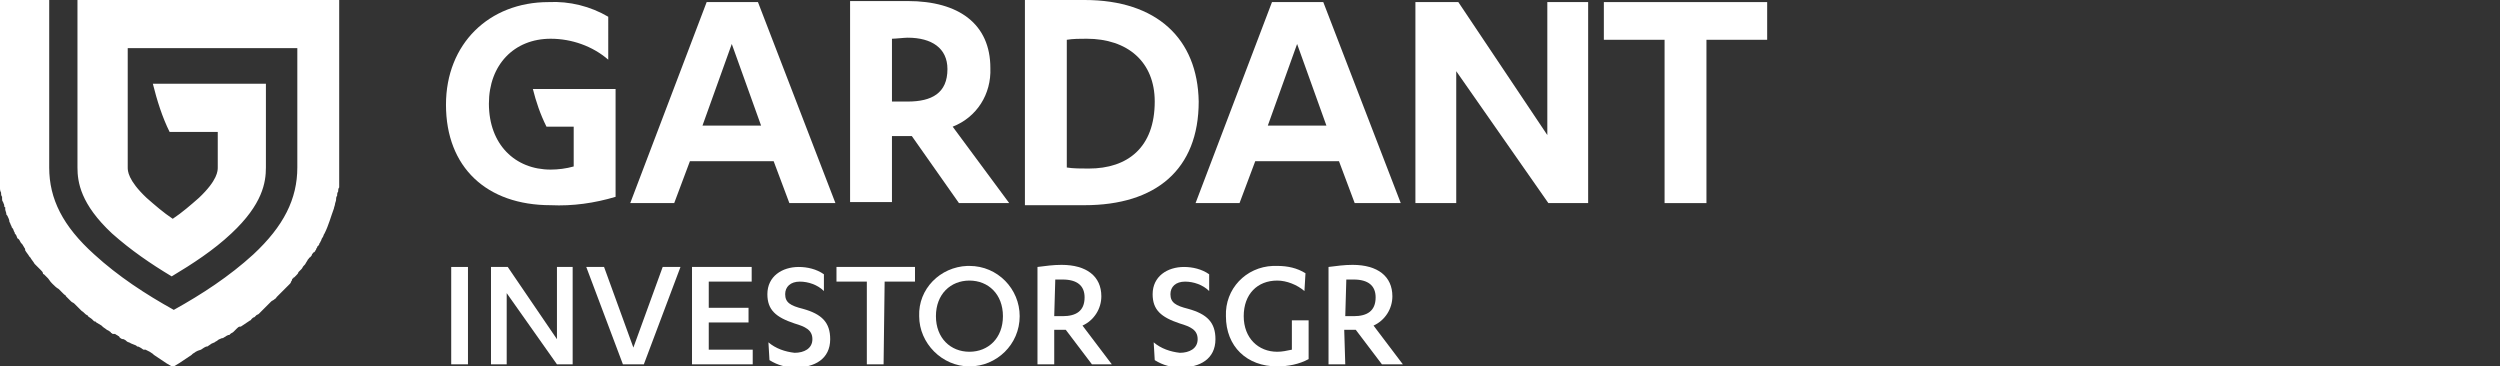
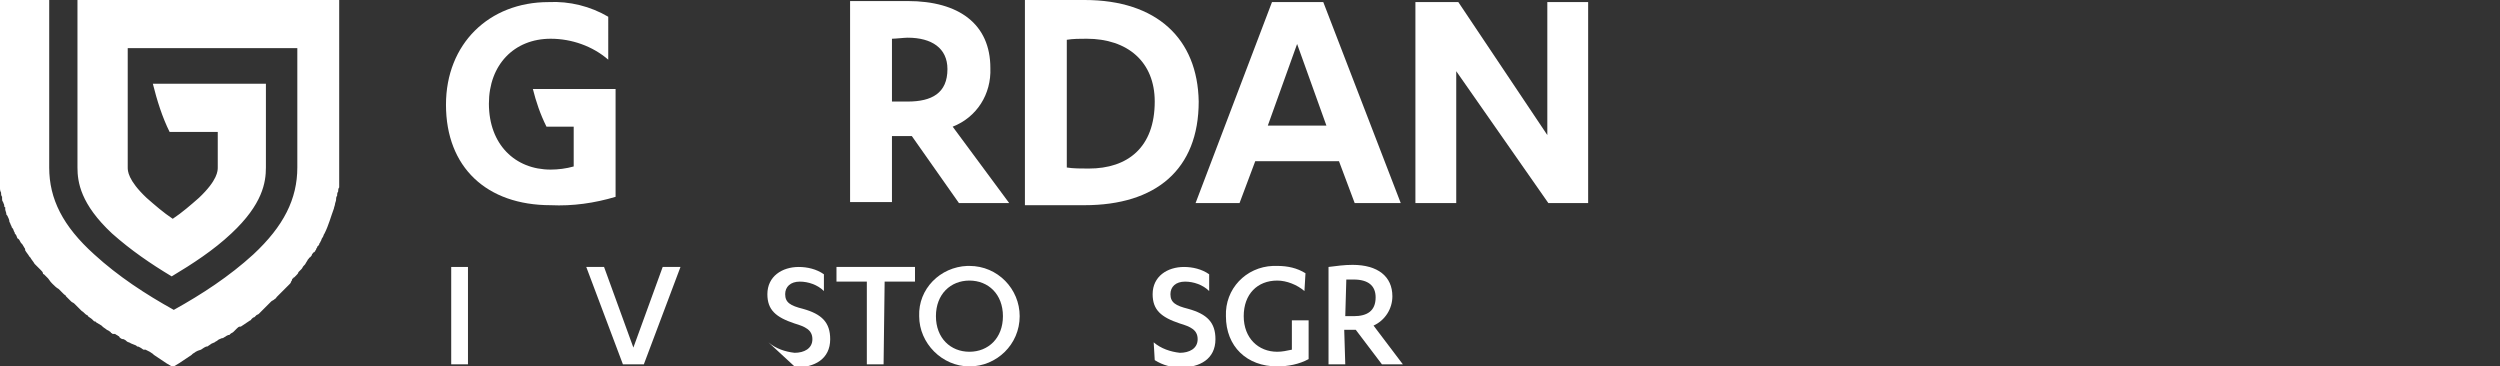
<svg xmlns="http://www.w3.org/2000/svg" version="1.1" id="Livello_1" x="0px" y="0px" viewBox="0 0 238.8 35" style="enable-background:new 0 0 238.8 35;" xml:space="preserve">
  <rect x="0" y="0" width="238.8" height="35" fill="#333333" stroke="none" />
  <style type="text/css">
	.st0{fill:#FFFFFF;}
</style>
  <g>
-     <path class="st0" d="M67.5,0.2l-7.3,19.2h4.2l1.5-4h8l1.5,4h4.4L72.4,0.2H67.5z M67.1,12l2.8-7.8l2.8,7.8H67.1z" />
    <path class="st0" d="M94.6,6.5c0-4.2-3-6.4-7.9-6.4h-5.5v19.2h4V13h1.9l4.5,6.4h4.8L91,12.1C93.3,11.2,94.7,9,94.6,6.5z M86.7,9.7   h-1.5v-6c0.3,0,1.2-0.1,1.5-0.1c2.3,0,3.8,1,3.8,3C90.5,8.9,89,9.7,86.7,9.7z" />
    <path class="st0" d="M103.6,0h-5.7v19.6h5.7c6.8,0,10.9-3.4,10.9-9.9C114.4,3.7,110.5,0,103.6,0z M104,16.1c-0.7,0-1.5,0-2.1-0.1   V3.8c0.6-0.1,1.3-0.1,1.9-0.1c3.9,0,6.5,2.2,6.5,6C110.3,14.1,107.7,16.1,104,16.1z" />
    <polygon class="st0" points="147.8,12.9 139.3,0.2 135.2,0.2 135.2,19.4 139.1,19.4 139.1,6.8 147.9,19.4 151.7,19.4 151.7,0.2    147.8,0.2  " />
-     <polygon class="st0" points="153.2,0.2 153.2,3.8 159,3.8 159,19.4 163,19.4 163,3.8 168.8,3.8 168.8,0.2  " />
    <path class="st0" d="M50.9,8.5c0.3,1.2,0.7,2.4,1.3,3.6l0,0h2.6v3.8c-0.7,0.2-1.5,0.3-2.2,0.3c-3.4,0-5.9-2.4-5.9-6.3   c0-3.7,2.4-6.2,5.9-6.2c2,0,4,0.7,5.5,2V1.6c-1.7-1-3.7-1.5-5.7-1.4c-5.7,0-9.8,4-9.8,9.8c0,6,3.9,9.6,10,9.6   c2.1,0.1,4.2-0.2,6.2-0.8V8.5H50.9z" />
    <path class="st0" d="M121.5,0.2l-7.3,19.2h4.2l1.5-4h8l1.5,4h4.4l-7.4-19.2C126.4,0.2,121.5,0.2,121.5,0.2z M121.1,12l2.8-7.8   l2.8,7.8H121.1z" />
    <path class="st0" d="M7.4,0L7.4,0v16c0,1.4,0.3,3.5,3.3,6.3c1.8,1.6,3.7,2.9,5.7,4.1c2-1.2,4-2.5,5.7-4.1c3-2.8,3.3-4.9,3.3-6.3V8   H14.6c0.4,1.6,0.9,3.2,1.6,4.6h4.6V16c0,0.3,0,1.2-1.8,2.9c-0.8,0.7-1.6,1.4-2.5,2c-0.9-0.6-1.7-1.3-2.5-2   c-1.8-1.7-1.8-2.6-1.8-2.9V4.6h16.2V16c0,3-1.3,5.6-4.2,8.3c-2.3,2.1-4.9,3.8-7.6,5.3c-2.7-1.5-5.3-3.2-7.6-5.3   C6,21.6,4.7,19,4.7,16V0H0v16c0,0.3,0,0.5,0,0.8c0,0.1,0,0.2,0,0.3c0,0.2,0,0.3,0,0.5c0,0.1,0,0.2,0,0.4c0,0.1,0,0.2,0.1,0.4   c0,0.1,0,0.3,0.1,0.4c0,0.1,0,0.1,0,0.2s0,0.2,0.1,0.3c0,0.1,0.1,0.2,0.1,0.3l0,0c0,0.1,0,0.2,0.1,0.2c0,0.1,0,0.1,0,0.2   s0.1,0.3,0.1,0.4s0,0.1,0.1,0.2c0.1,0.2,0.2,0.4,0.2,0.6l0,0C1,21.3,1,21.5,1.1,21.6c0,0.1,0,0.1,0.1,0.2s0.1,0.3,0.2,0.4   c0,0.1,0,0.1,0.1,0.2s0.1,0.3,0.2,0.4l0,0c0.1,0,0.2,0.2,0.3,0.4l0.1,0.1c0.1,0.1,0.1,0.2,0.2,0.3c0,0.1,0.1,0.1,0.1,0.2v0.1   c0.1,0.2,0.3,0.4,0.4,0.6l0.1,0.1C3,24.8,3.2,25,3.3,25.2l0,0c0,0,0,0,0.1,0.1l0,0c0.1,0.1,0.2,0.2,0.3,0.3l0.1,0.1l0.1,0.1   C4,25.9,4.1,26,4.1,26.1l0,0l0,0c0,0.1,0.1,0.1,0.1,0.1c0.1,0.1,0.2,0.2,0.3,0.3l0.1,0.1l0,0l0,0C4.8,26.9,4.9,27,5,27.1l0,0   c0.2,0.2,0.4,0.4,0.6,0.5l0,0l0,0C5.8,27.8,5.9,27.9,6,28l0,0l0.1,0.1c0.1,0.1,0.2,0.1,0.2,0.2l0,0c0.1,0.1,0.1,0.1,0.2,0.2   l0.1,0.1l0,0c0.1,0.1,0.1,0.1,0.2,0.2S7,28.9,7.1,29l0.1,0.1l0.1,0.1l0.1,0.1l0.1,0.1l0.1,0.1c0.1,0.1,0.1,0.1,0.2,0.2   C8,29.8,8.1,30,8.3,30.1c0,0,0.1,0,0.1,0.1l0,0l0,0l0,0c0.1,0.1,0.3,0.2,0.4,0.3c0.1,0.1,0.1,0.1,0.2,0.2h0.1l0.1,0.1   c0.2,0.1,0.3,0.2,0.5,0.3l0,0l0.1,0.1c0.1,0.1,0.3,0.2,0.4,0.3l0,0l0.2,0.1c0.1,0.1,0.2,0.1,0.2,0.2c0.1,0,0.1,0.1,0.2,0.1h0.1H11   c0.1,0.1,0.2,0.1,0.3,0.2c0,0,0.1,0,0.1,0.1c0.1,0.1,0.2,0.2,0.4,0.2c0.1,0,0.1,0.1,0.2,0.1l0.1,0.1c0.1,0.1,0.3,0.1,0.4,0.2L13,33   l0.1,0.1h0.1l0.2,0.1l0.3,0.2h0.1h0.1l0.2,0.1l0.2,0.1l0.3,0.2l0.1,0.1l0.3,0.2l0.3,0.2l0.3,0.2l0.3,0.2l0.5,0.3l0.1,0.1l0.1-0.1   l0.5-0.3l0.3-0.2l0.3-0.2l0.3-0.2l0.3-0.2l0.1-0.1l0.3-0.2l0.2-0.1l0.3-0.1l0,0l0,0l0.3-0.2l0.2-0.1h0.1l0,0l0.3-0.2   c0.1-0.1,0.2-0.1,0.4-0.2l0,0c0.1-0.1,0.2-0.1,0.3-0.2c0.1-0.1,0.2-0.1,0.4-0.2h0.1c0.1-0.1,0.2-0.1,0.3-0.2l0.2-0.1h0.1l0.1-0.1   c0.1-0.1,0.2-0.1,0.3-0.2l0.1-0.1l0.1-0.1l0.1-0.1c0.1-0.1,0.2-0.2,0.3-0.2c0,0,0,0,0.1,0c0.3-0.2,0.6-0.4,0.9-0.6   c0,0,0.1,0,0.1-0.1c0.1-0.1,0.2-0.2,0.3-0.2l0.1-0.1l0.1-0.1l0.2-0.1c0.1-0.1,0.1-0.1,0.2-0.2s0.2-0.2,0.3-0.3l0.1-0.1   c0.1-0.1,0.2-0.2,0.3-0.3l0,0c0.1-0.1,0.2-0.2,0.3-0.3c0.1-0.1,0.2-0.1,0.3-0.2l0,0l0,0c0.1-0.1,0.2-0.1,0.2-0.2   c0.1-0.1,0.1-0.1,0.2-0.2s0.2-0.2,0.3-0.3l0.1-0.1c0.1-0.1,0.2-0.2,0.3-0.3l0,0l0,0c0.1-0.1,0.2-0.2,0.3-0.3l0.1-0.1   c0,0,0.1-0.1,0.1-0.2l0,0l0,0c0,0,0.1-0.1,0.1-0.2s0.1-0.1,0.1-0.1c0-0.1,0.1-0.1,0.1-0.1l0.1-0.1l0.1-0.1l0,0l0,0   c0.1-0.1,0.2-0.2,0.2-0.3c0.1-0.1,0.2-0.2,0.3-0.3c0.1-0.1,0.1-0.2,0.2-0.3l0.1-0.1c0.1-0.1,0.1-0.2,0.2-0.3c0-0.1,0.1-0.1,0.1-0.2   c0,0,0,0,0.1-0.1c0,0,0-0.1,0.1-0.1c0.1-0.1,0.2-0.2,0.2-0.3c0.1-0.1,0.1-0.2,0.2-0.2l0.1-0.1c0-0.1,0.1-0.1,0.1-0.2l0,0   c0-0.1,0.1-0.1,0.1-0.2s0.1-0.1,0.1-0.1c0-0.1,0.1-0.1,0.1-0.2s0.1-0.1,0.1-0.2l0,0c0.1-0.1,0.1-0.3,0.2-0.4l0,0   c0.1-0.1,0.1-0.3,0.2-0.4l0,0c0.4-0.8,0.6-1.6,0.9-2.4c0-0.1,0.1-0.3,0.1-0.4s0.1-0.3,0.1-0.4s0-0.3,0.1-0.4l0,0l0,0   c0-0.1,0-0.3,0.1-0.4c0-0.1,0-0.3,0.1-0.4c0-0.2,0-0.4,0-0.6c0-0.1,0-0.1,0-0.2c0-0.2,0-0.4,0-0.6l0,0V0H7.4L7.4,0z" />
    <path class="st0" d="M44.7,34.8h-1.6v-9.3h1.6V34.8z" />
-     <path class="st0" d="M53.2,32.4v-6.9h1.5v9.3h-1.5L48.4,28v6.8h-1.5v-9.3h1.6L53.2,32.4z" />
    <path class="st0" d="M59.5,34.8L56,25.5h1.7l2.8,7.7l2.8-7.7H65l-3.5,9.3H59.5z" />
-     <path class="st0" d="M71.9,33.4v1.4h-5.8v-9.3h5.7v1.4h-4.1v2.5h3.8v1.4h-3.8v2.6H71.9z" />
-     <path class="st0" d="M73.4,32.7c0.7,0.6,1.6,0.9,2.5,1c0.9,0,1.7-0.4,1.7-1.3c0-0.9-0.7-1.2-1.7-1.5c-1.8-0.6-2.6-1.3-2.6-2.8   c0-1.7,1.4-2.6,3-2.6c0.8,0,1.7,0.2,2.4,0.7v1.6c-0.6-0.6-1.5-0.9-2.3-0.9c-0.9,0-1.4,0.5-1.4,1.2c0,0.8,0.5,1.1,1.7,1.4   c1.8,0.5,2.6,1.3,2.6,2.9c0,1.9-1.5,2.7-3.3,2.7c-0.9,0-1.7-0.2-2.5-0.7L73.4,32.7z" />
+     <path class="st0" d="M73.4,32.7c0.7,0.6,1.6,0.9,2.5,1c0.9,0,1.7-0.4,1.7-1.3c0-0.9-0.7-1.2-1.7-1.5c-1.8-0.6-2.6-1.3-2.6-2.8   c0-1.7,1.4-2.6,3-2.6c0.8,0,1.7,0.2,2.4,0.7v1.6c-0.6-0.6-1.5-0.9-2.3-0.9c-0.9,0-1.4,0.5-1.4,1.2c0,0.8,0.5,1.1,1.7,1.4   c1.8,0.5,2.6,1.3,2.6,2.9c0,1.9-1.5,2.7-3.3,2.7L73.4,32.7z" />
    <path class="st0" d="M84.4,34.8h-1.6v-7.9h-2.9v-1.4h7.5v1.4h-2.9L84.4,34.8z" />
    <path class="st0" d="M92.6,25.4c2.7,0,4.8,2.2,4.8,4.8c0,2.7-2.2,4.8-4.8,4.8c-2.6,0-4.8-2.2-4.8-4.8c-0.1-2.6,2-4.7,4.6-4.8   C92.5,25.4,92.6,25.4,92.6,25.4z M92.6,26.8c-1.8,0-3.2,1.3-3.2,3.4s1.4,3.4,3.2,3.4c1.8,0,3.2-1.3,3.2-3.4S94.4,26.8,92.6,26.8   L92.6,26.8z" />
-     <path class="st0" d="M100.7,34.8h-1.6v-9.3c0.8-0.1,1.5-0.2,2.3-0.2c2.4,0,3.8,1.1,3.8,3c0,1.2-0.7,2.3-1.8,2.8l2.8,3.7h-1.9   l-2.5-3.3h-1.1C100.7,31.5,100.7,34.8,100.7,34.8z M100.7,30.2h0.8c1.3,0,2.1-0.5,2.1-1.8c0-1.1-0.7-1.7-2.1-1.7   c-0.2,0-0.5,0-0.7,0L100.7,30.2z" />
    <path class="st0" d="M110.2,32.7c0.7,0.6,1.6,0.9,2.5,1c0.9,0,1.7-0.4,1.7-1.3c0-0.9-0.7-1.2-1.7-1.5c-1.8-0.6-2.6-1.3-2.6-2.8   c0-1.7,1.4-2.6,3-2.6c0.8,0,1.7,0.2,2.4,0.7v1.6c-0.6-0.6-1.5-0.9-2.3-0.9c-0.9,0-1.4,0.5-1.4,1.2c0,0.8,0.5,1.1,1.7,1.4   c1.8,0.5,2.6,1.3,2.6,2.9c0,1.9-1.5,2.7-3.3,2.7c-0.9,0-1.7-0.2-2.5-0.7L110.2,32.7z" />
    <path class="st0" d="M124.6,27.8c-0.7-0.6-1.7-1-2.6-1c-1.9,0-3.2,1.3-3.2,3.4s1.4,3.4,3.2,3.4c0.5,0,0.9-0.1,1.4-0.2v-2.8h1.6v3.7   c-0.9,0.5-2,0.7-3,0.7c-2.9,0-4.9-1.9-4.9-4.8c-0.1-2.6,1.9-4.7,4.5-4.8c0.1,0,0.2,0,0.4,0c1,0,1.9,0.2,2.7,0.7L124.6,27.8z" />
    <path class="st0" d="M128.5,34.8h-1.6v-9.3c0.8-0.1,1.5-0.2,2.3-0.2c2.4,0,3.8,1.1,3.8,3c0,1.2-0.7,2.3-1.8,2.8l2.8,3.7h-2   l-2.5-3.3h-1.1L128.5,34.8z M128.5,30.2h0.8c1.3,0,2.1-0.5,2.1-1.8c0-1.1-0.7-1.7-2.1-1.7c-0.2,0-0.5,0-0.7,0L128.5,30.2z" />
  </g>
</svg>